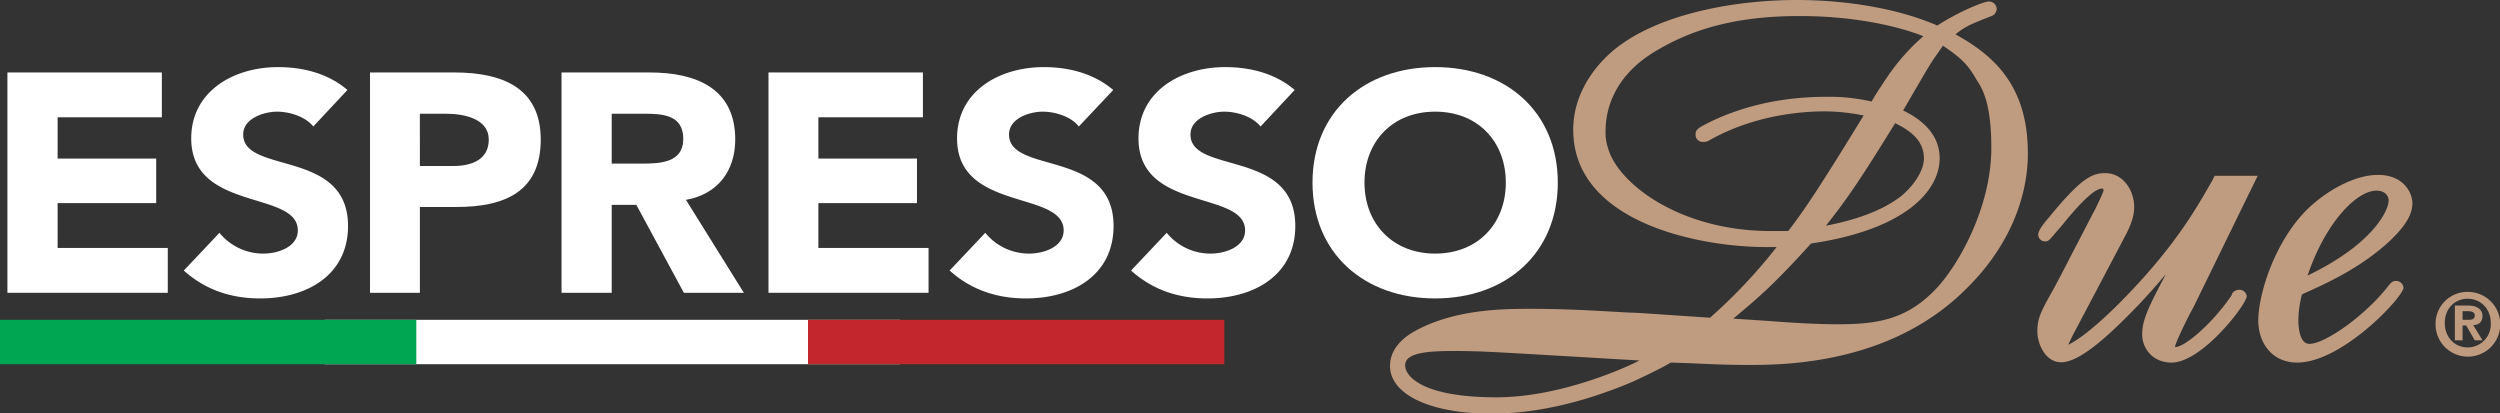
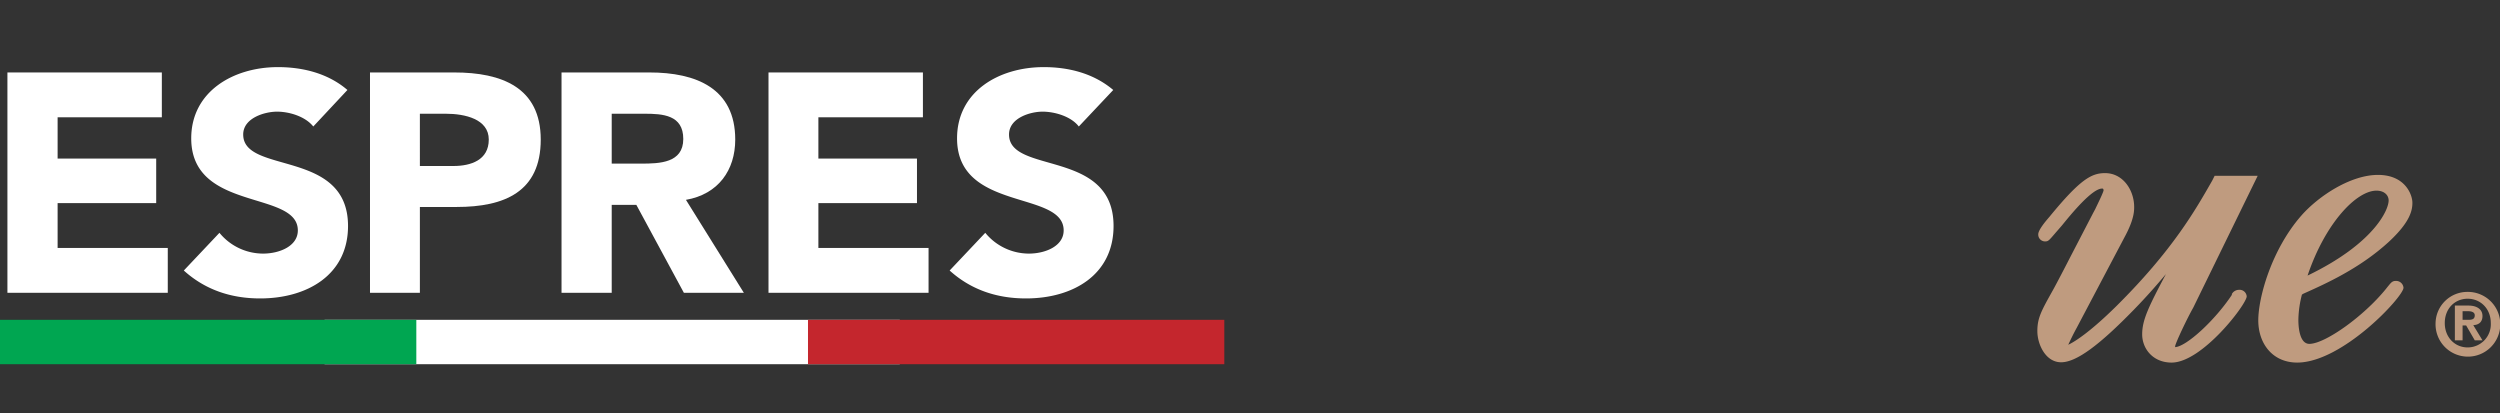
<svg xmlns="http://www.w3.org/2000/svg" id="2fbb59e5-aba5-4582-9326-a4664333e3f8" data-name="Layer 1" width="841.9" height="139.2" viewBox="0 0 841.9 139.2">
  <rect x="0" y="0" width="841.9" height="139.2" fill="#333333" stroke="none" />
  <title>logo-white</title>
-   <path d="M658.6,11.5c3.3-2.6,4.7-3.2,11.8-6a2.7,2.7,0,0,0,2-2.5A2.6,2.6,0,0,0,669.8.5c-1.8,0-10.1,3.4-17.4,8.1C639.8,3.1,622.6,0,605,0c-21,0-48.6,4.8-63.3,18.4-4.5,4.2-11.9,13-11.9,25.3,0,31.2,42.4,39.5,64.9,39.5h3.6a177.6,177.6,0,0,1-22.1,23.5l-.3.3-23.6-1.6-4.9-.2c-12.1-.7-20.7-1.2-32.2-1.2-8.4,0-26,0-39.6,8-3.5,2.1-7.5,5.8-7.5,11.2,0,9.7,13.7,16.1,34,16.1,14.8,0,30.8-3.6,47.6-10.7,1.8-.8,10.3-4.8,12.9-6.5l6.2.2c6.4.3,13.1.6,19.7.6,11.9,0,48.3,0,73.9-25.9,13.2-13,20.5-29.2,20.5-45.4,0-22.8-11.5-32.9-24.3-40M540.7,44c0-6.4,2.3-18.6,17.9-27.4C571.8,8.9,586.9,5.4,606,5.4c21.6,0,36.3,4.6,41.7,6.8A71.2,71.2,0,0,0,635.5,26c-3.4,5.1-4.4,6.7-5.2,8.2a63.3,63.3,0,0,0-15.2-1.6c-14.8,0-28.2,3-39.9,8.8-3.3,1.7-4.2,2.2-4.2,3.9a2.4,2.4,0,0,0,2.6,2.5,3.9,3.9,0,0,0,2.3-.7c14.8-8.3,30.6-9.6,38.7-9.6a67.8,67.8,0,0,1,13,1.4c-11.5,18.7-18.7,30.3-25.4,38.9h-5.9c-30.8,0-51.6-16.2-54.8-28a16.5,16.5,0,0,1-.8-5.9m74.2,32.1c6.7-8.4,11.6-15.5,23.3-34.5,6.6,3.1,9.7,6.9,9.7,11.8s-4.6,10.5-8.4,13.3c-7.5,5.5-17.8,8.1-24.6,9.4m-5,6c32-4.7,43.3-17.9,43.3-28.7,0-9.3-8-14-12.3-16.1l3.9-6.7c2.3-3.9,4.6-8,6.5-10.8l3-4.3c7.4,4.9,8.9,7.4,11.3,11.4l.8,1.3c1.8,2.9,4.2,8.3,4.2,21.7,0,19.8-10.8,38.9-18.1,46.9-9.7,10.5-19.3,12.5-33.4,12.5-6.7,0-14.3-.4-23.3-1.1l-12.1-.8c9.5-7.9,14.1-12,26.2-25.3m-57.8,39.4-1.2.6c-2.4,1.2-24.8,11.8-47,11.8-24.3,0-30.7-6.8-30.7-10.8s6.7-4.8,16.2-4.8,15.6.5,23.6.9Z" fill="#bf9b7f" />
  <path d="M760.3,59.2H745.8l-.8,1.6c-5.6,9.8-13.2,23.3-32.2,42.2-8.8,8.7-14.1,12.1-16.3,13.1.7-1.5,1.8-3.8,2.8-5.6l16.2-30.7c3.2-5.9,3.2-8.8,3.2-10.1,0-5.6-3.7-11.4-9.8-11.4-4.6,0-8.4,2.1-18.8,14.8-1.4,1.6-3.7,4.4-3.7,5.8a2.3,2.3,0,0,0,2.3,2.4c1.1,0,1.3-.3,3.7-3.1l2-2.3c3-3.7,10.1-12.4,13.5-12.4.2,0,.4,0,.5.5s-2.1,4.9-2.8,6.4l-.7,1.3-8.3,16c-.7,1.4-4.4,8.5-5.2,9.9-3.9,7-5.3,9.4-5.3,13.9s2.8,10.5,8,10.5,13-5.9,24.4-17.6c4.3-4.4,7.8-8.4,10.9-12.1-5.9,11.1-8,15.5-8,20.3s3.6,9.5,9.9,9.5c10.3,0,25.3-19.7,25.3-22.3a2.4,2.4,0,0,0-2.6-2.2,2.8,2.8,0,0,0-2.4,1.4v.3c-5.7,8.6-15.3,17.4-19.1,17.6v-.3c.2-1.3,4.1-9.5,6.1-13Z" fill="#bf9b7f" />
  <path d="M806.8,94.6c-1.2,0-1.6.6-2.6,1.8l-.8,1c-7.4,9.1-20.4,18.4-25.7,18.4-3.6,0-3.7-6.7-3.7-8.1a35.6,35.6,0,0,1,1.2-8.5l.5-.3c7.6-3.4,19-8.5,28.8-17.5,7-6.5,7.9-10.4,7.9-13.1s-2.4-9.4-11.6-9.4S780.8,66,775,72.6c-10,11.4-14.5,27.5-14.5,35.3s4.8,14.2,13.1,14.2c15.2,0,35.8-22.2,35.8-25.2a2.5,2.5,0,0,0-2.6-2.3m-29.7-1.8c6-17.8,16.5-28.6,23.2-28.6,2.7,0,4.1,1.6,4.1,3.3,0,3.3-5.1,14.6-27.3,25.3" fill="#bf9b7f" />
  <path d="M823.3,108.8c0-4.9,3.4-8.2,7.7-8.2s7.8,3.3,7.8,8.2A7.8,7.8,0,0,1,831,117c-4.3,0-7.7-3.4-7.7-8.2m-3.1,0A10.9,10.9,0,1,0,831,98.3a10.7,10.7,0,0,0-10.8,10.5m6.5,5.8h2.6v-5h1.2l2.9,5H836l-3.1-5.1c1.8-.1,3.1-1,3.1-3.1s-1.7-3.5-4.8-3.5h-4.5Zm2.6-6.9v-2.9h1.8c1,0,2.3.2,2.3,1.4s-.8,1.5-2,1.5Z" fill="#bf9b7f" />
-   <path d="M105.5,42.6c-2.7-3.4-8.1-5-12.2-5s-11.4,2.1-11.4,7.7c0,13.5,35.3,4.8,35.3,30.8,0,16.5-13.8,24.4-29.6,24.4-9.8,0-18.5-2.9-25.7-9.4l12-12.7a19,19,0,0,0,14.7,7c5.5,0,11.7-2.5,11.7-7.8,0-13.6-35.9-6.2-35.9-31,0-15.8,14.2-24,29.2-24,8.6,0,17,2.2,23.4,7.7Z" fill="#fff" />
+   <path d="M105.5,42.6c-2.7-3.4-8.1-5-12.2-5s-11.4,2.1-11.4,7.7c0,13.5,35.3,4.8,35.3,30.8,0,16.5-13.8,24.4-29.6,24.4-9.8,0-18.5-2.9-25.7-9.4l12-12.7a19,19,0,0,0,14.7,7c5.5,0,11.7-2.5,11.7-7.8,0-13.6-35.9-6.2-35.9-31,0-15.8,14.2-24,29.2-24,8.6,0,17,2.2,23.4,7.7" fill="#fff" />
  <path d="M124.6,24.4H153c15.9,0,29.1,5,29.1,22.6s-12.2,22.7-28.3,22.7H141.4V98.6H124.6Zm16.8,31.5h11.3c5.9,0,11.9-2,11.9-8.9s-8-8.7-14.5-8.7h-8.7Z" fill="#fff" />
  <path d="M189.1,24.4h29.6c15.7,0,28.9,5.3,28.9,22.6,0,10.3-5.7,18.4-16.6,20.3l19.5,31.3H230.3L214.3,69H206V98.6H189.1ZM206,55.1h9.9c6.2,0,14.2-.2,14.2-8.3s-6.9-8.5-13.1-8.5H206Z" fill="#fff" />
  <polygon points="2.5 24.4 54.5 24.4 54.5 39.5 19.4 39.5 19.4 53.4 52.6 53.4 52.6 68.4 19.4 68.4 19.4 83.5 56.5 83.5 56.5 98.6 2.5 98.6 2.5 24.4" fill="#fff" />
  <polygon points="258.8 24.4 310.8 24.4 310.8 39.5 275.6 39.5 275.6 53.4 308.8 53.4 308.8 68.4 275.6 68.4 275.6 83.5 312.7 83.5 312.7 98.6 258.8 98.6 258.8 24.4" fill="#fff" />
  <rect x="109.3" y="107.7" width="193.7" height="14.95" fill="#fff" />
  <rect x="272.1" y="107.7" width="140.2" height="14.95" fill="#c4262d" />
  <rect y="107.7" width="140.2" height="14.95" fill="#00a651" />
  <path d="M363.3,42.6c-2.6-3.4-8.1-5-12.2-5s-11.3,2.1-11.3,7.7c0,13.5,35.2,4.8,35.2,30.8,0,16.5-13.7,24.4-29.5,24.4-9.8,0-18.5-2.9-25.7-9.4l12-12.7a19,19,0,0,0,14.7,7c5.5,0,11.7-2.5,11.7-7.8,0-13.6-35.9-6.2-35.9-31,0-15.8,14.1-24,29.2-24,8.6,0,16.9,2.2,23.4,7.7Z" fill="#fff" />
-   <path d="M424.5,42.6c-2.7-3.4-8.1-5-12.2-5s-11.4,2.1-11.4,7.7c0,13.5,35.3,4.8,35.3,30.8,0,16.5-13.8,24.4-29.6,24.4-9.8,0-18.5-2.9-25.7-9.4l12-12.7a19,19,0,0,0,14.7,7c5.5,0,11.7-2.5,11.7-7.8,0-13.6-35.9-6.2-35.9-31,0-15.8,14.1-24,29.2-24,8.6,0,17,2.2,23.4,7.7Z" fill="#fff" />
-   <path d="M483.3,22.6c23.9,0,41.3,15.1,41.3,38.9s-17.4,39-41.3,39S442,85.3,442,61.5s17.4-38.9,41.3-38.9m0,62.8c14.4,0,23.8-10.1,23.8-23.9s-9.4-23.9-23.8-23.9-23.8,10.1-23.8,23.9,9.5,23.9,23.8,23.9" fill="#fff" />
</svg>